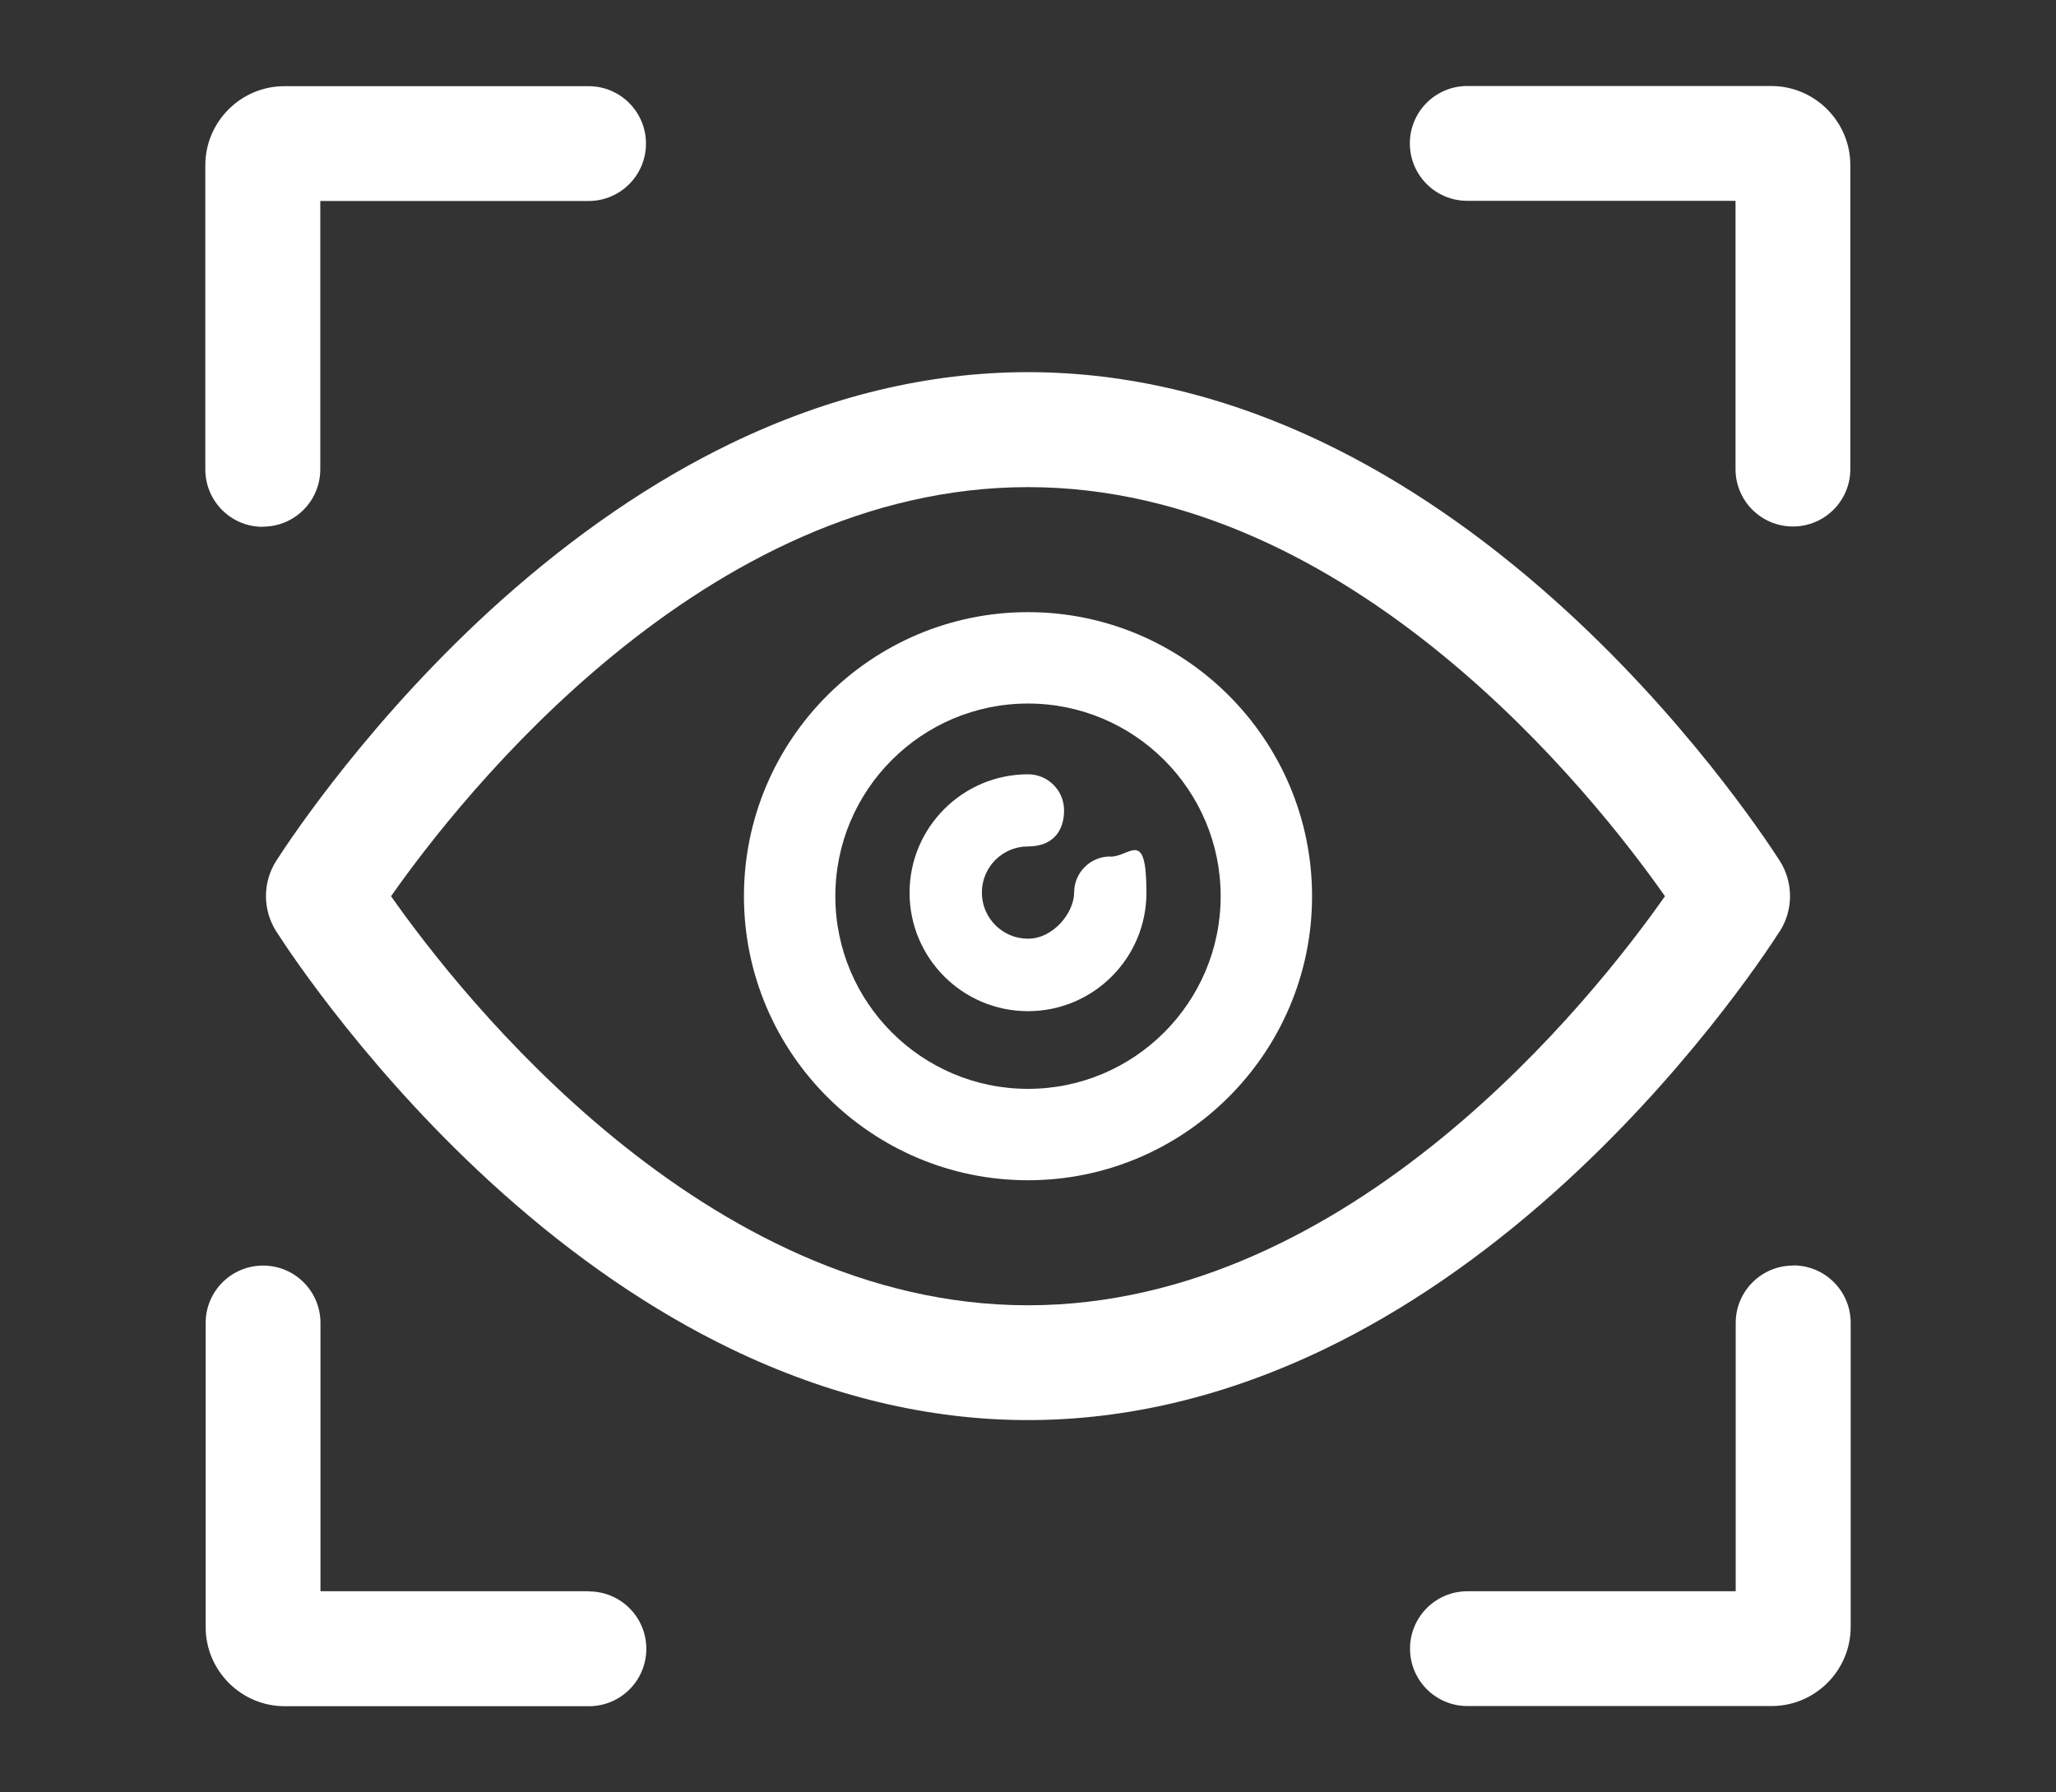
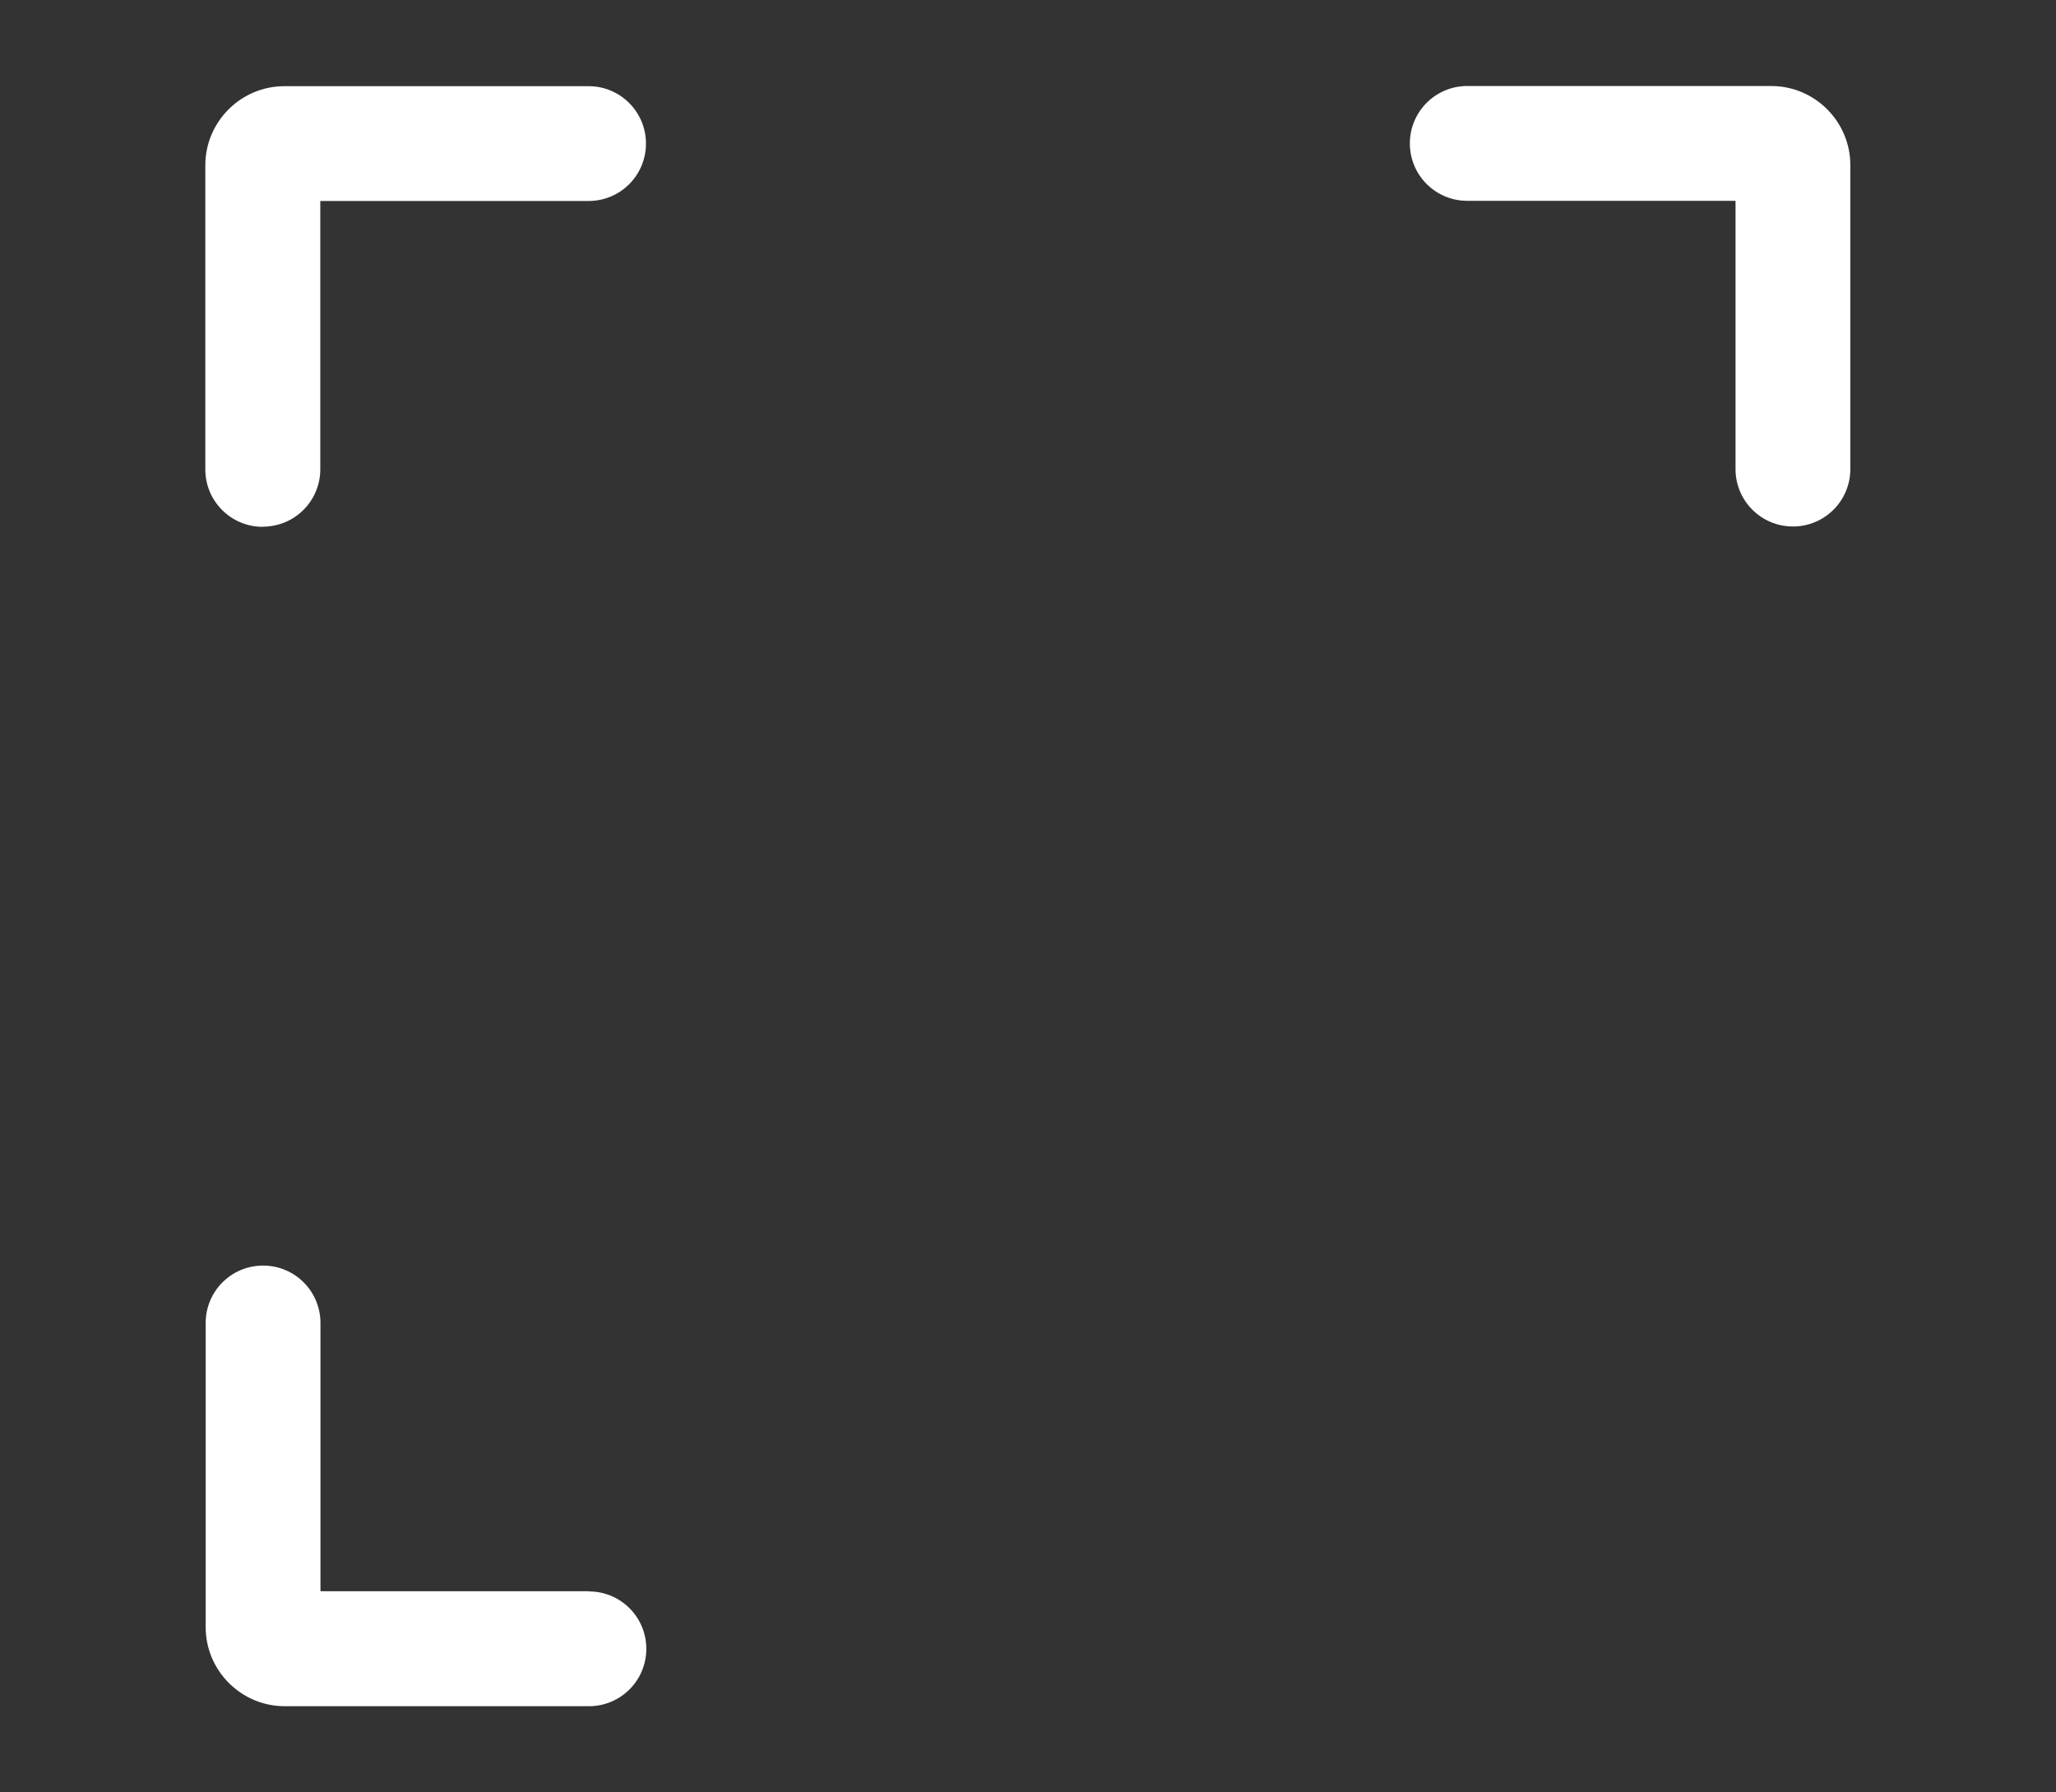
<svg xmlns="http://www.w3.org/2000/svg" id="Layer_1" version="1.1" viewBox="0 0 1185.6 1033.5">
  <rect x="0" y="0" width="1185.6" height="1033.5" fill="#333333" stroke="none" />
  <defs>
    <style>
      .st0 {
        fill: #fff;
      }
    </style>
  </defs>
  <path class="st0" d="M151.6,303.7c18.3,0,33.1-14.8,33.1-33.1V115.9h154.7c18.3,0,33.1-14.8,33.1-33.1s-14.8-33.1-33.1-33.1h-175.4c-25.1,0-45.6,20.5-45.6,45.6v175.4c0,18.3,14.8,33.1,33.1,33.1Z" />
  <path class="st0" d="M1021.5,49.6h-175.4c-18.3,0-33.1,14.8-33.1,33.1s14.8,33.1,33.1,33.1h154.7v154.7c0,18.3,14.8,33.1,33.1,33.1s33.1-14.8,33.1-33.1V95.2c0-25.1-20.5-45.6-45.6-45.6Z" />
  <path class="st0" d="M339.5,917.6h-154.7v-154.7c0-18.3-14.8-33.1-33.1-33.1s-33.1,14.8-33.1,33.1v175.4c0,25.1,20.5,45.6,45.6,45.6h175.4c18.3,0,33.1-14.8,33.1-33.1s-14.8-33.1-33.1-33.1Z" />
-   <path class="st0" d="M1034,729.8c-18.3,0-33.1,14.8-33.1,33.1v154.7h-154.7c-18.3,0-33.1,14.8-33.1,33.1s14.8,33.1,33.1,33.1h175.4c25.1,0,45.6-20.5,45.6-45.6v-175.4c0-18.3-14.8-33.1-33.1-33.1Z" />
-   <path class="st0" d="M1026.3,537.1c7.9-12.4,7.9-28.3,0-40.7-8.6-13.4-55.5-83.9-129.6-150.1-42.8-38.3-87.3-68.7-132.4-90.5-56.5-27.3-114.2-41.2-171.5-41.2s-115,13.9-171.5,41.2c-45.1,21.8-89.6,52.3-132.4,90.5-74.1,66.3-121,136.7-129.6,150.1-7.9,12.4-7.9,28.3,0,40.7,8.6,13.4,55.5,83.8,129.6,150.1,42.8,38.3,87.3,68.7,132.4,90.5,56.5,27.3,114.2,41.2,171.5,41.2s115-13.9,171.5-41.2c45.1-21.8,89.6-52.2,132.4-90.5,74.1-66.3,121-136.7,129.6-150.2ZM592.8,752.7c-186.6,0-326.7-178.1-367.3-235.9,40.6-57.8,180.7-235.9,367.3-235.9s326.7,178.1,367.3,235.9c-40.6,57.8-180.7,235.9-367.3,235.9Z" />
-   <path class="st0" d="M592.8,353c-90.3,0-163.8,73.5-163.8,163.8s73.5,163.8,163.8,163.8,163.8-73.5,163.8-163.8-73.5-163.8-163.8-163.8ZM592.8,627.9c-61.3,0-111.1-49.8-111.1-111.1s49.8-111.1,111.1-111.1,111.1,49.8,111.1,111.1-49.8,111.1-111.1,111.1Z" />
-   <path class="st0" d="M640.2,493.9c-11.5,0-20.8,9.3-20.8,20.8s-11.9,26.6-26.6,26.6-26.6-11.9-26.6-26.6,11.9-26.6,26.6-26.6,20.8-9.3,20.8-20.8-9.3-20.8-20.8-20.8c-37.6,0-68.3,30.6-68.3,68.3s30.6,68.3,68.3,68.3,68.3-30.6,68.3-68.3-9.3-20.8-20.8-20.8Z" />
</svg>